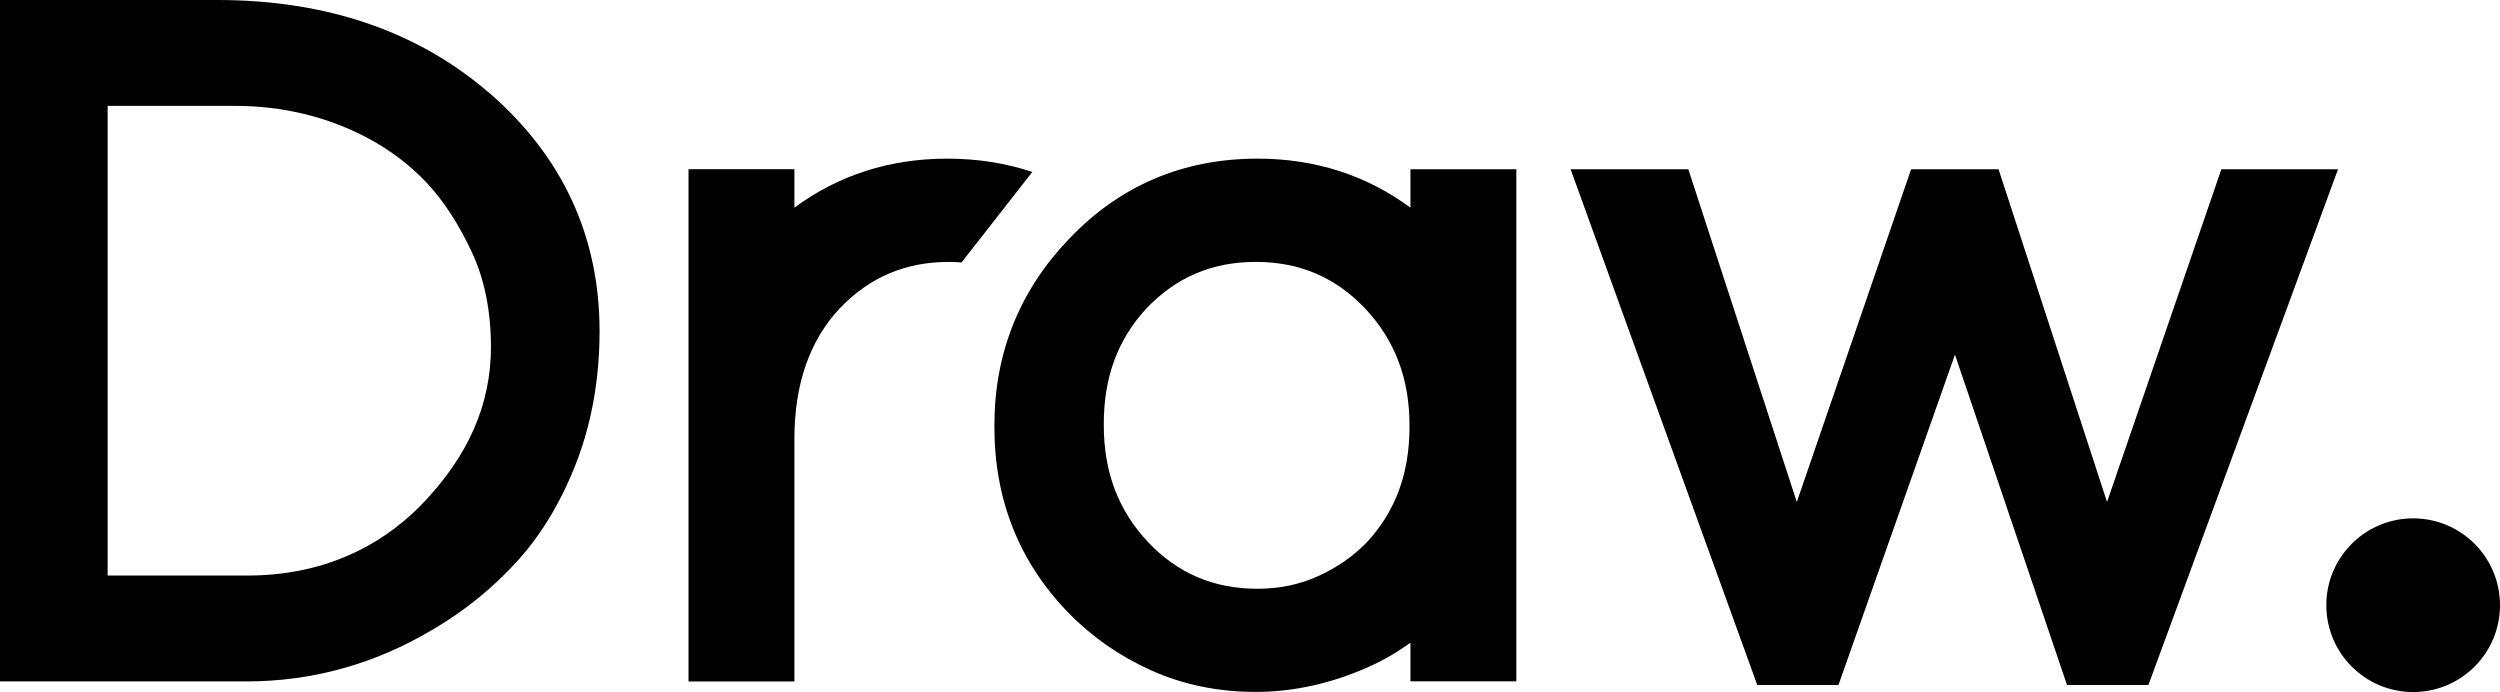
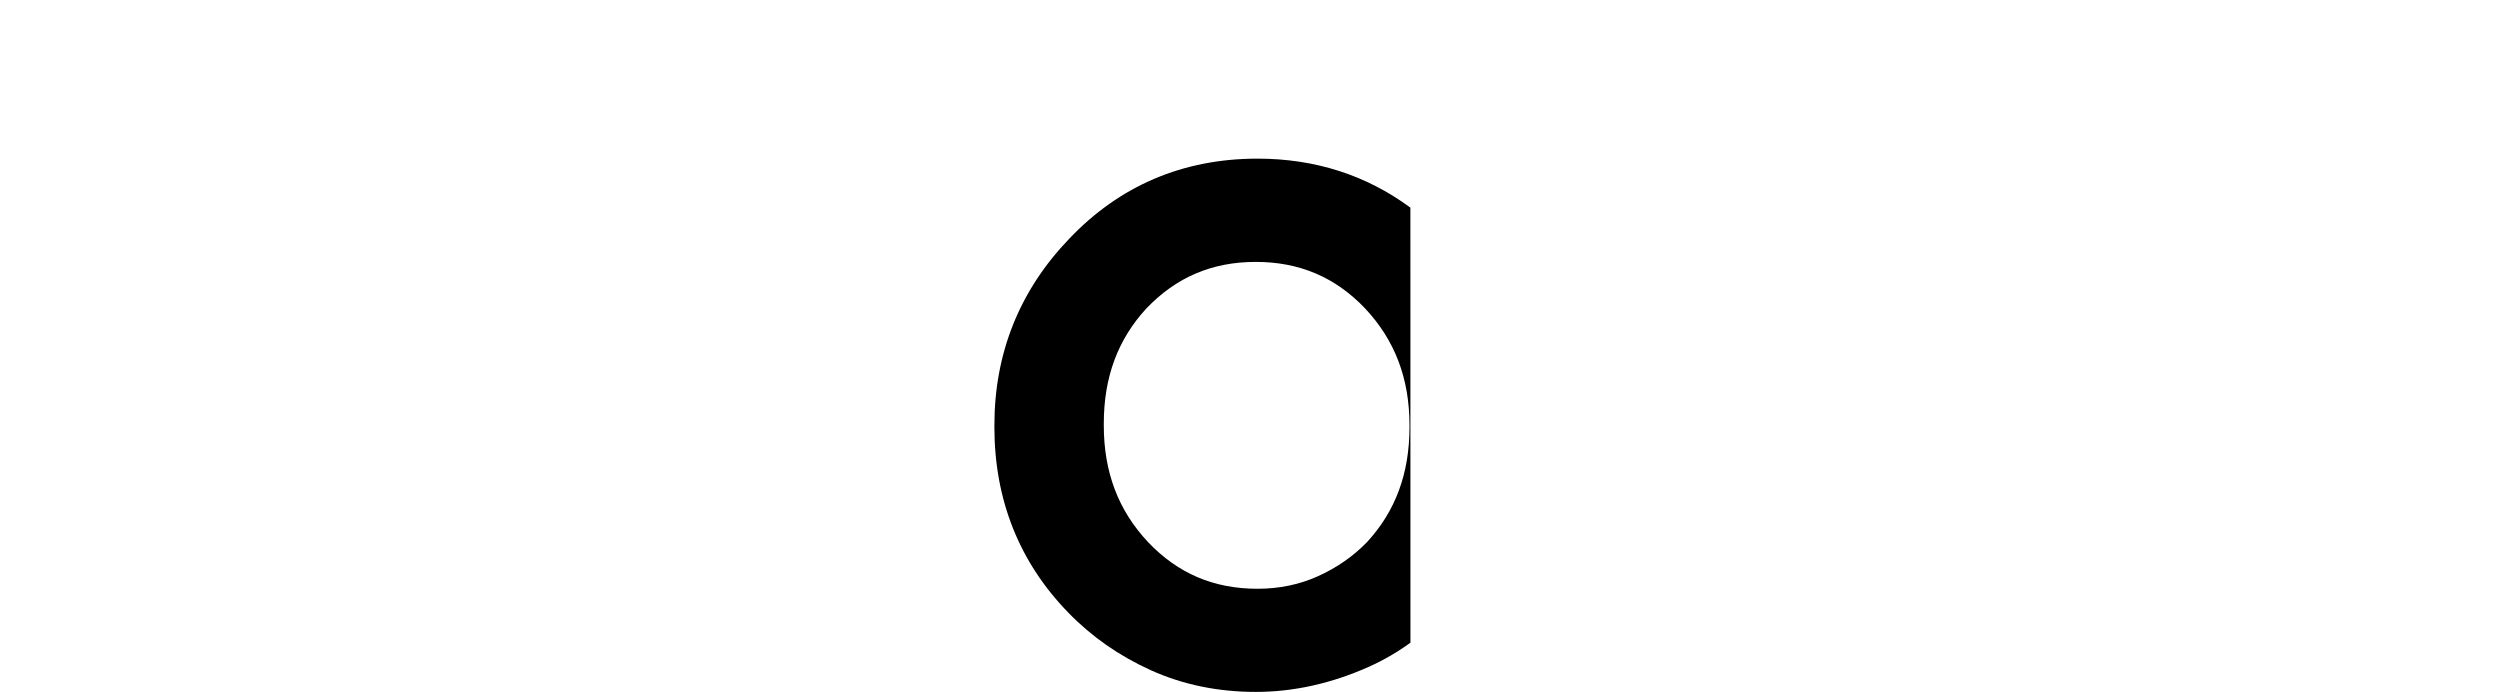
<svg xmlns="http://www.w3.org/2000/svg" id="Layer_2" data-name="Layer 2" viewBox="0 0 412.26 114.12">
  <g id="Layer_1-2" data-name="Layer 1">
-     <path d="M138.47,50.86c4.91-5.15,10.82-7.67,18.03-7.67.7,0,1.38.04,2.06.09l11.67-14.92c-4.36-1.46-9.04-2.2-14.02-2.2-9.48,0-17.93,2.71-25.21,8.08v-6.34h-17.46v84.47h17.46v-39.99c.08.06,0,0,0,0,0-9.07,2.54-16.27,7.47-21.53" />
-     <path d="M40.78,94.91h-23.03V17.46h20.99c7.92,0,15.32,1.8,21.98,5.35,3.66,1.96,6.91,4.43,9.65,7.34,2.76,2.93,5.26,6.77,7.44,11.43,2.09,4.47,3.15,9.73,3.15,15.62,0,9.55-3.76,18.07-11.47,26.04-3.57,3.66-7.7,6.5-12.3,8.46-4.94,2.13-10.47,3.21-16.41,3.21M80.8,15.44C69.03,5.2,53.9,0,35.84,0H0v112.37h40.64c10.99,0,21.42-2.94,30.98-8.71,5.18-3.06,9.81-6.84,13.77-11.23,4.05-4.48,7.34-10.04,9.8-16.54,2.44-6.47,3.68-13.63,3.68-21.3,0-15.54-6.07-28.71-18.05-39.15" />
-     <path d="M207.37,97.09c-7.22,0-13.12-2.52-18.03-7.67-4.93-5.25-7.32-11.56-7.32-19.28v-.29c0-7.64,2.31-13.86,7-18.96,4.94-5.18,10.85-7.7,18.06-7.7s13.12,2.52,18.03,7.67c4.93,5.26,7.32,11.57,7.32,19.28v.29c0,7.64-2.31,13.86-6.98,18.94-2.25,2.33-4.96,4.23-8.09,5.64-3.03,1.38-6.4,2.08-10,2.08M232.58,34.24c-7.28-5.37-15.73-8.08-25.21-8.08-12.28,0-22.73,4.45-31.05,13.21-8.19,8.52-12.34,18.87-12.34,30.76v.29c0,12.01,4.11,22.32,12.22,30.64,3.83,3.94,8.39,7.12,13.57,9.46,5.25,2.38,11.08,3.58,17.32,3.58s12.51-1.4,18.68-4.16c2.4-1.08,4.68-2.4,6.82-3.96v6.37h17.46V27.91h-17.46v6.34Z" />
-     <polygon points="366.31 27.91 347.46 82.78 329.57 27.91 322.93 27.91 322.2 27.91 315.15 27.91 296.3 82.78 278.41 27.91 259 27.91 289.78 112.96 295.26 112.96 296.86 112.96 303.17 112.96 322.38 58.48 340.86 112.96 346.42 112.96 348.02 112.96 354.28 112.96 385.55 27.91 366.31 27.91" />
-     <path d="M412.26,99.8c0-7.91-6.41-14.32-14.32-14.32s-14.32,6.41-14.32,14.32,6.41,14.32,14.32,14.32,14.32-6.41,14.32-14.32" />
+     <path d="M207.37,97.09c-7.22,0-13.12-2.52-18.03-7.67-4.93-5.25-7.32-11.56-7.32-19.28v-.29c0-7.64,2.31-13.86,7-18.96,4.94-5.18,10.85-7.7,18.06-7.7s13.12,2.52,18.03,7.67c4.93,5.26,7.32,11.57,7.32,19.28v.29c0,7.64-2.31,13.86-6.98,18.94-2.25,2.33-4.96,4.23-8.09,5.64-3.03,1.38-6.4,2.08-10,2.08M232.58,34.24c-7.28-5.37-15.73-8.08-25.21-8.08-12.28,0-22.73,4.45-31.05,13.21-8.19,8.52-12.34,18.87-12.34,30.76v.29c0,12.01,4.11,22.32,12.22,30.64,3.83,3.94,8.39,7.12,13.57,9.46,5.25,2.38,11.08,3.58,17.32,3.58s12.51-1.4,18.68-4.16c2.4-1.08,4.68-2.4,6.82-3.96v6.37h17.46h-17.46v6.34Z" />
  </g>
</svg>